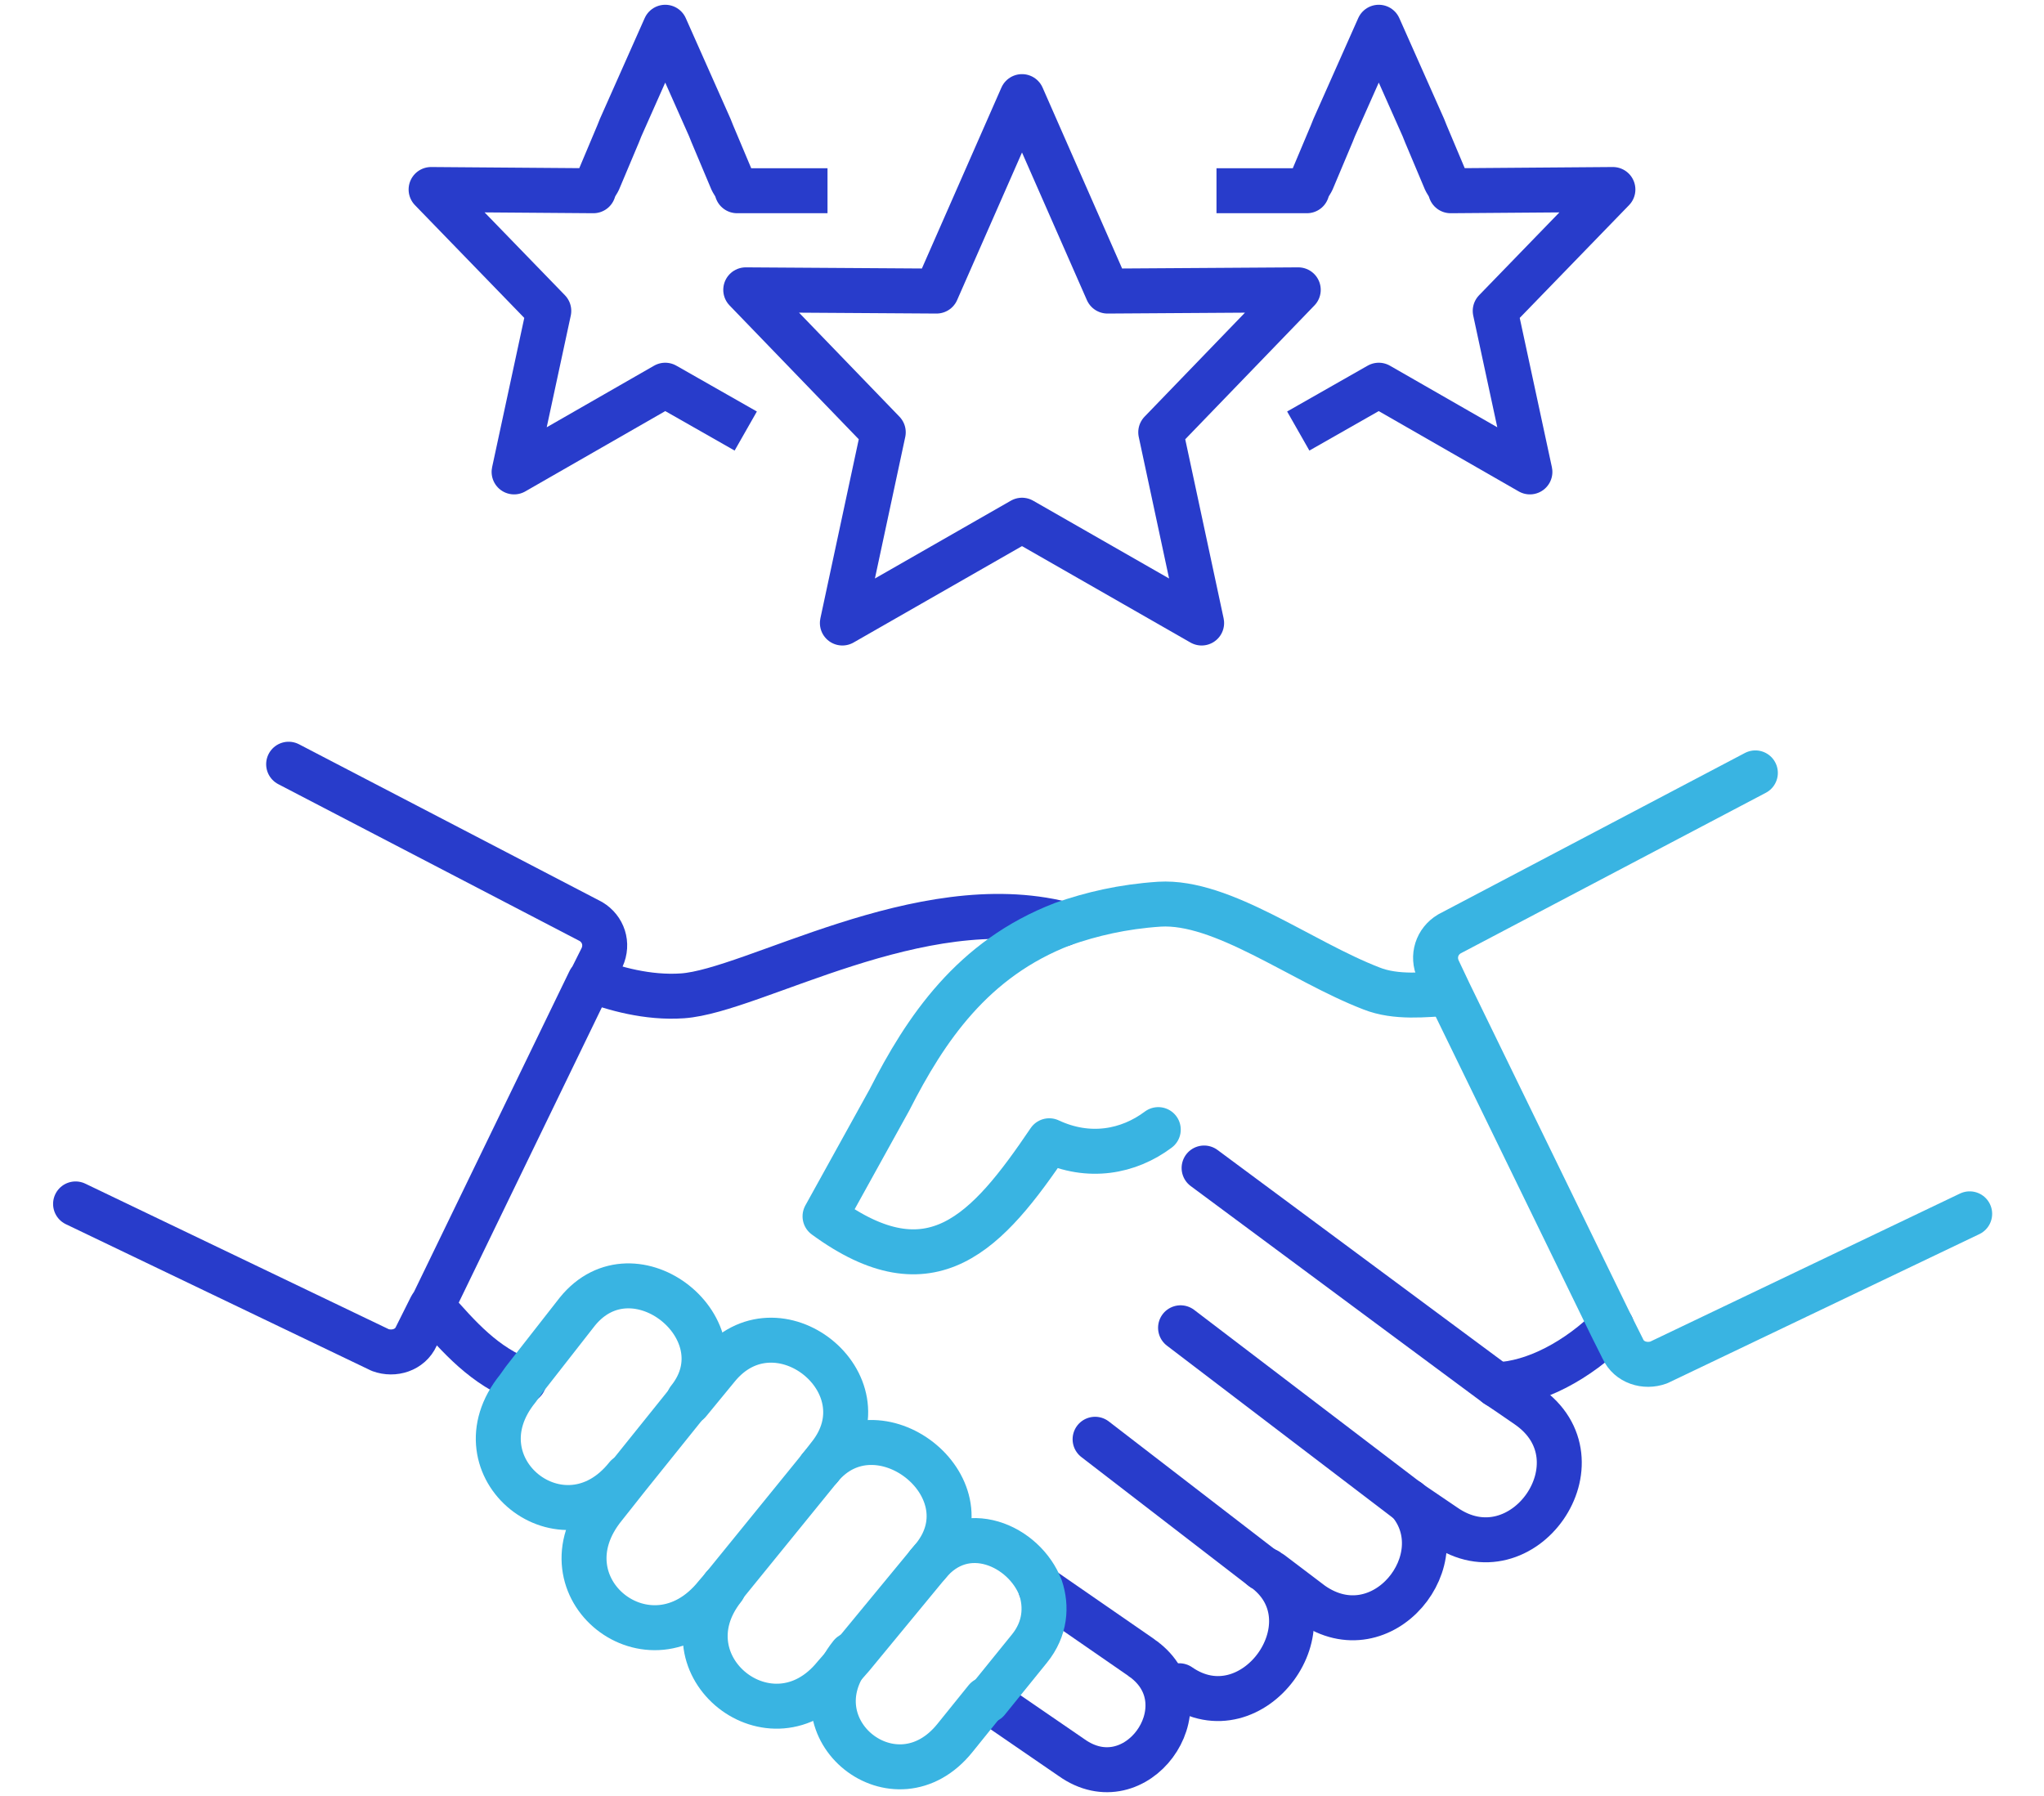
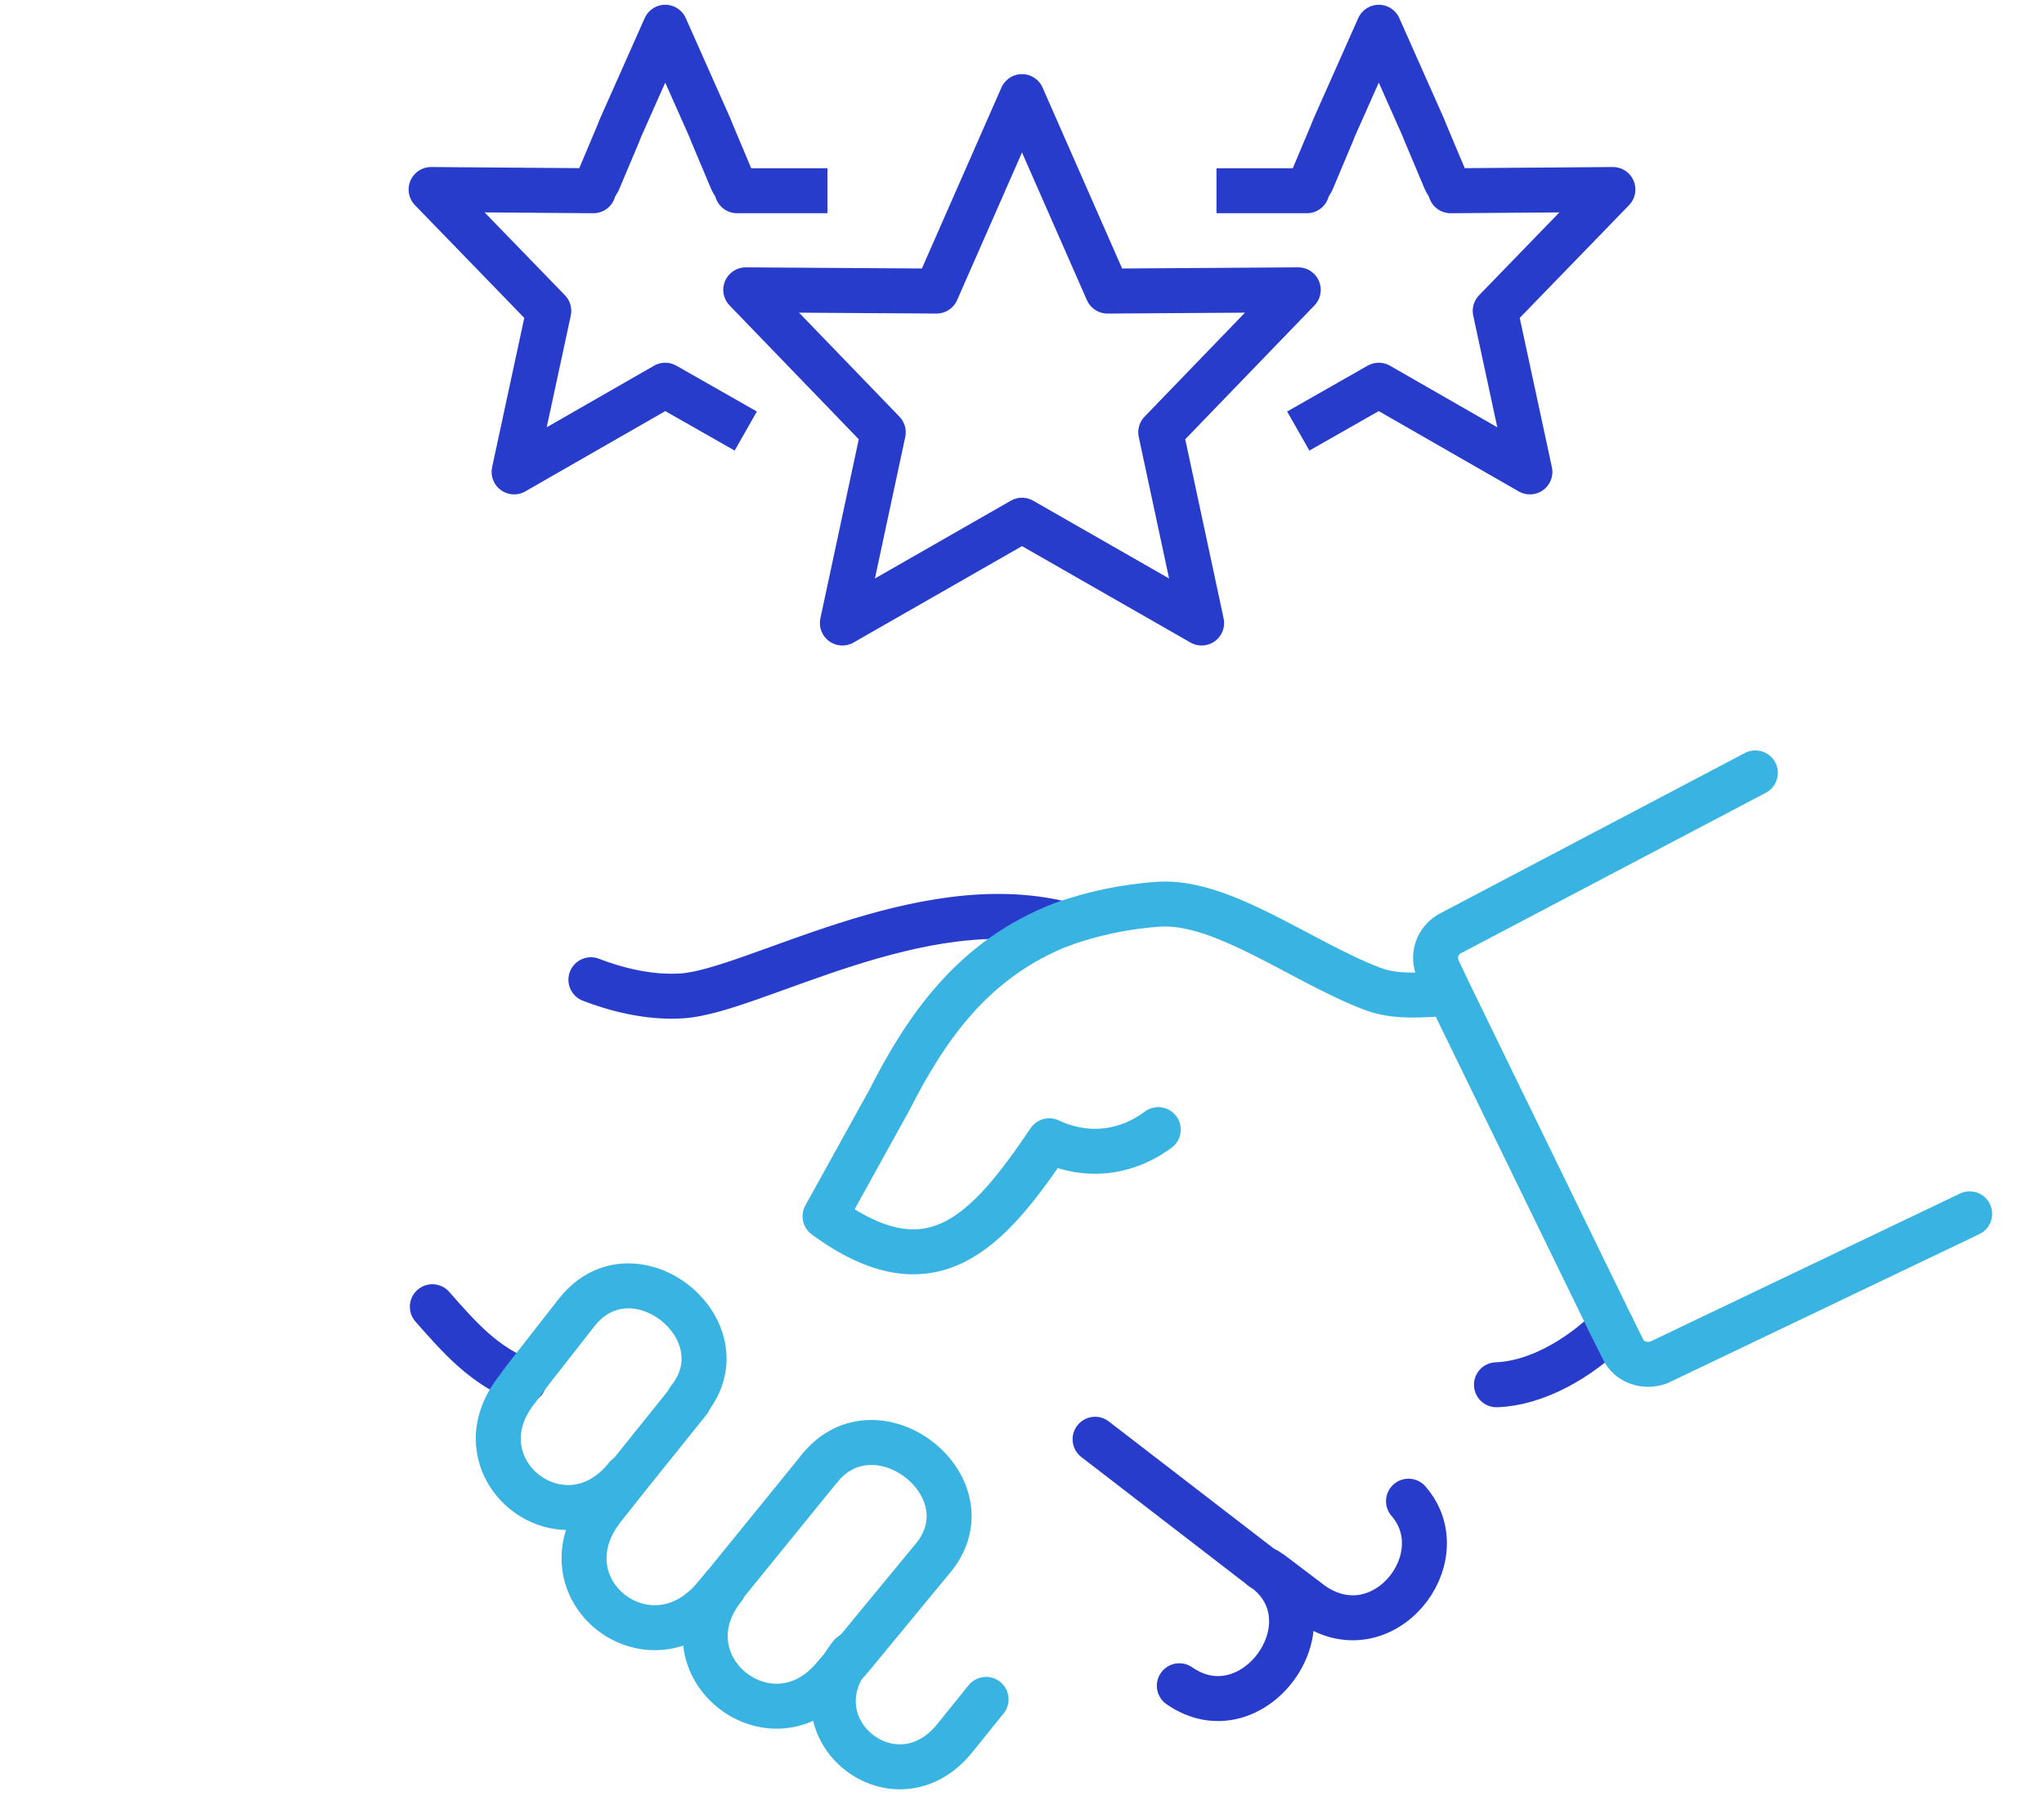
<svg xmlns="http://www.w3.org/2000/svg" xmlns:xlink="http://www.w3.org/1999/xlink" version="1.0" id="レイヤー_1" x="0px" y="0px" width="165px" height="145px" viewBox="0 0 165 145" style="enable-background:new 0 0 165 145;" xml:space="preserve">
  <style type="text/css">
	.st0{clip-path:url(#SVGID_00000079455279520080043250000015617424004116983728_);}
	.st1{fill:none;stroke:#283CCB;stroke-width:3.63;stroke-linejoin:round;stroke-miterlimit:10;}
	.st2{fill:none;stroke:#283CCB;stroke-width:3.63;stroke-linecap:round;stroke-linejoin:round;stroke-miterlimit:10;}
	.st3{fill:none;stroke:#39B4E2;stroke-width:3.63;stroke-linecap:round;stroke-linejoin:round;stroke-miterlimit:10;}
</style>
  <g>
    <defs>
      <rect id="SVGID_1_" width="165" height="145" />
    </defs>
    <clipPath id="SVGID_00000139271888028981776300000001316572277598328961_">
      <use xlink:href="#SVGID_1_" style="overflow:visible;" />
    </clipPath>
    <g style="clip-path:url(#SVGID_00000139271888028981776300000001316572277598328961_);">
      <g>
        <g>
          <g>
            <polyline class="st1" points="98.2,15.4 105.5,15.4 105.6,15.1 105.9,14.6 107.5,10.8 107.7,10.3 111.3,2.2 114.9,10.3        115.1,10.8 116.7,14.6 117,15.1 117.1,15.4 130.2,15.3 120.7,25.1 123.5,38.1 111.3,31.1 104.8,34.8      " />
          </g>
        </g>
        <g>
          <g>
            <polyline class="st1" points="60.2,34.8 53.7,31.1 41.5,38.1 44.3,25.1 34.8,15.3 47.9,15.4 48,15.1 48.3,14.6 49.9,10.8        50.1,10.3 53.7,2.2 57.3,10.3 57.5,10.8 59.1,14.6 59.4,15.1 59.5,15.4 66.8,15.4      " />
          </g>
        </g>
        <g>
          <g>
            <polygon class="st1" points="82.5,7.8 89.4,23.5 104.8,23.4 93.7,34.9 97,50.3 82.5,42 68,50.3 71.3,34.9 60.2,23.4 75.6,23.5             " />
          </g>
        </g>
      </g>
      <g>
        <g>
          <g>
            <g>
              <path class="st2" d="M34.9,105.5c2.2,2.5,4.2,4.8,7.4,6" />
            </g>
          </g>
          <g>
            <g>
              <path class="st2" d="M47.7,79.1c1.8,0.7,4.6,1.5,7.4,1.3c5.7-0.4,19.2-8.7,30.7-5.8" />
            </g>
          </g>
          <g>
            <g>
              <line class="st3" x1="66.2" y1="118.5" x2="58.4" y2="128.1" />
            </g>
          </g>
          <g>
            <g>
-               <path class="st3" d="M55.6,113.2l2.3-2.8c4.8-5.9,13.8,1.3,9,7.2l-0.7,0.9" />
-             </g>
+               </g>
          </g>
          <g>
            <g>
              <path class="st3" d="M58.4,128.1l-0.6,0.7c-5.3,6.6-14.4-0.6-9-7.2l1.9-2.4l4.9-6.1" />
            </g>
          </g>
          <g>
            <g>
              <path class="st3" d="M50.6,119.2c-5.1,6.4-14-0.7-8.8-7.1l0.5-0.7l4.3-5.5c4.6-5.7,13.5,1.5,9,7.1c0,0,0,0,0,0" />
            </g>
          </g>
          <g>
            <g>
              <path class="st3" d="M66.2,118.5C66.2,118.5,66.2,118.5,66.2,118.5c4.6-5.6,13.7,1.5,9.2,7.2l-0.5,0.6l-6.1,7.4l-1.4,1.6        c-5.1,6.3-14-0.8-9-7.1c0,0,0,0,0-0.1" />
            </g>
          </g>
          <g>
            <g>
              <path class="st3" d="M79.6,137.2" />
            </g>
          </g>
          <g>
            <g>
              <path class="st2" d="M130.1,107.1C130.1,107.1,130.1,107.1,130.1,107.1c-2.7,2.7-6.2,4.6-9.3,4.7h0h0" />
            </g>
          </g>
          <g>
            <g>
              <path class="st3" d="M93.5,91.2c-2.4,1.8-5.6,2.4-8.8,0.9c-5,7.4-9.5,12.4-18.1,6.1h0l5.2-9.4c2.9-5.7,6.7-11.4,14-14.2        c2.3-0.8,4.8-1.4,7.8-1.6c5.1-0.3,11.4,4.6,17.1,6.8c2,0.8,4.4,0.5,6.2,0.4" />
            </g>
          </g>
          <g>
            <g>
              <path class="st2" d="M102.3,126.8c0.1,0.1,0.2,0.2,0.3,0.2l3.3,2.5c5.7,4,11.8-3.7,7.8-8.3" />
            </g>
          </g>
          <g>
            <g>
              <line class="st2" x1="88.4" y1="116.2" x2="101.9" y2="126.6" />
            </g>
          </g>
          <g>
            <g>
              <path class="st2" d="M101.9,126.6c0.1,0.1,0.2,0.1,0.3,0.2c5.5,4.3-1.1,13.4-7,9.3" />
            </g>
          </g>
          <g>
            <g>
-               <path class="st2" d="M84,128.2l8.1,5.6c0.1,0.1,0.3,0.2,0.4,0.3c4.7,3.8-0.8,11.5-6,7.8l-6.7-4.6" />
-             </g>
+               </g>
          </g>
          <g>
            <g>
-               <path class="st2" d="M97.2,94.3l23.6,17.5l0,0l0.9,0.6l1.6,1.1c6.4,4.4-0.4,14.1-6.7,9.7l-2.8-1.9l0,0l-18.5-14.1" />
-             </g>
+               </g>
          </g>
          <g>
            <g>
              <path class="st3" d="M141.7,62.4L117,75.4c-1,0.6-1.4,1.8-0.9,2.9l0.9,1.9l13.1,26.9l0.9,1.8c0.5,1.1,1.8,1.5,2.9,1.1l25.1-12        " />
            </g>
          </g>
          <g>
            <g>
-               <path class="st2" d="M23.3,61.7l24.4,12.7c1,0.6,1.4,1.8,0.9,2.9l-0.9,1.8l-0.1,0.1l-12.6,26l-0.2,0.3l-1.2,2.4        c-0.5,1.1-1.8,1.5-2.9,1.1L6.1,97.2" />
-             </g>
+               </g>
          </g>
        </g>
        <path class="st3" d="M79.6,137.2l-2.5,3.1c-4.8,6-13.2-0.7-8.4-6.7" />
-         <path class="st3" d="M74.9,126.3c3-3.7,7.8-1.5,9.1,1.9c0.5,1.5,0.4,3.3-0.9,4.9l-3.4,4.2" />
      </g>
    </g>
  </g>
</svg>